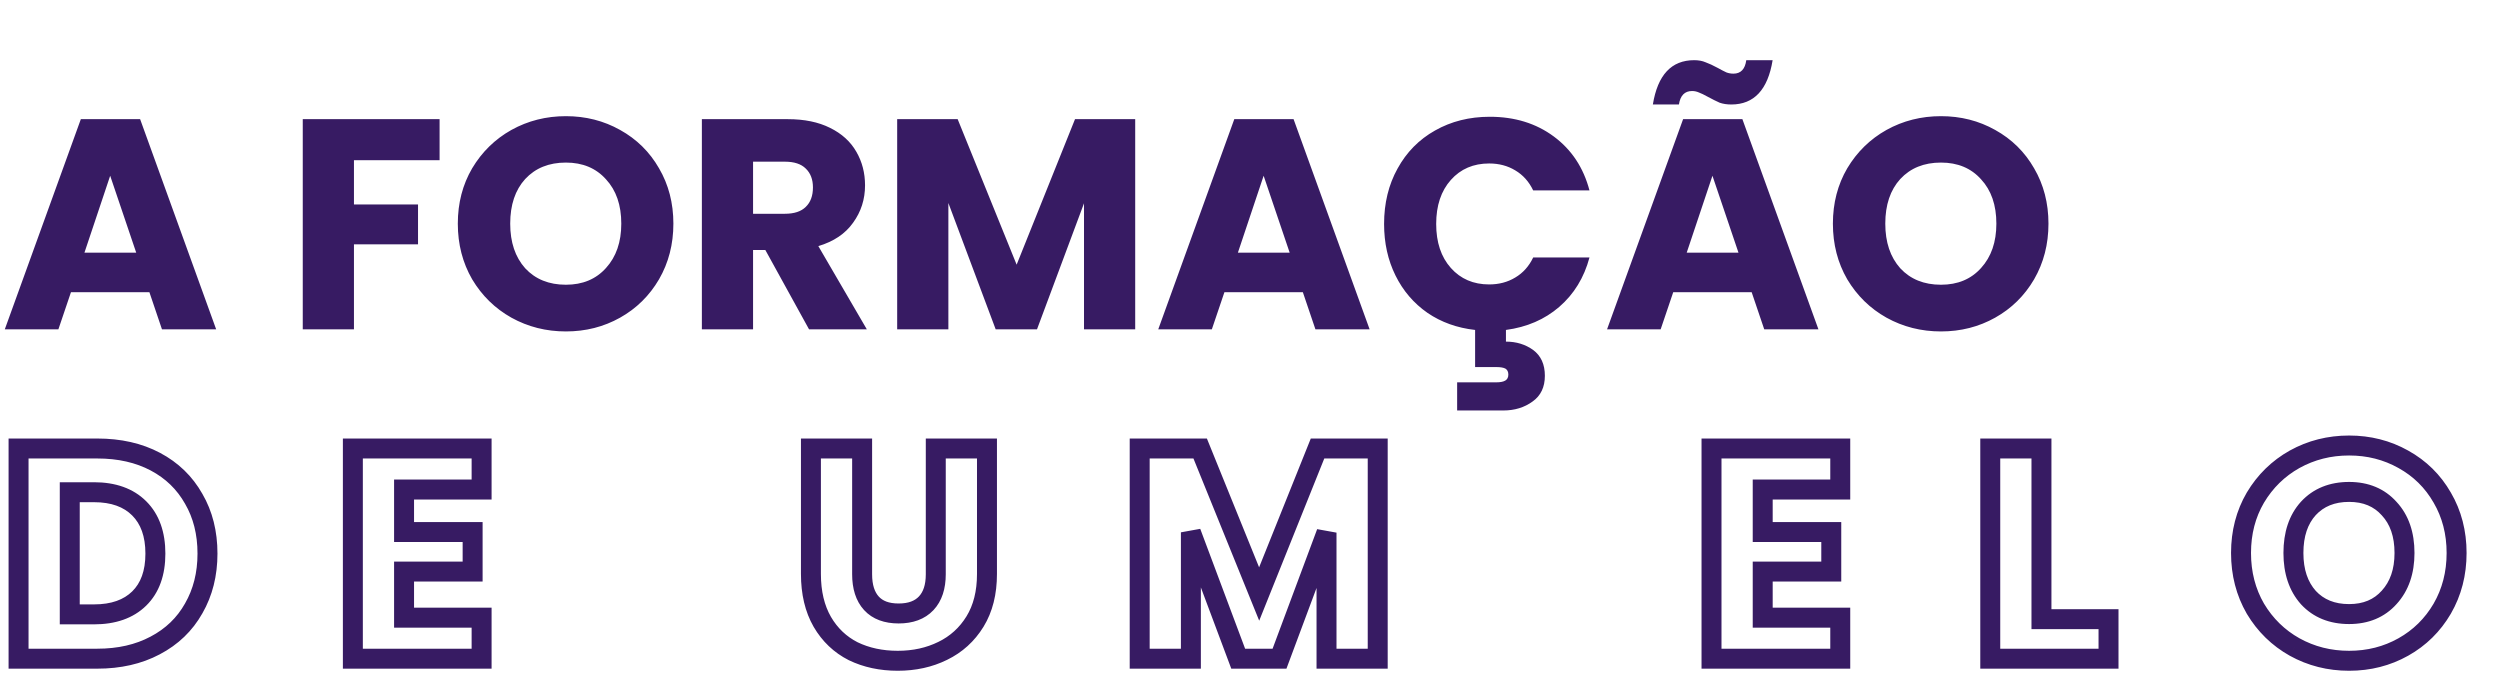
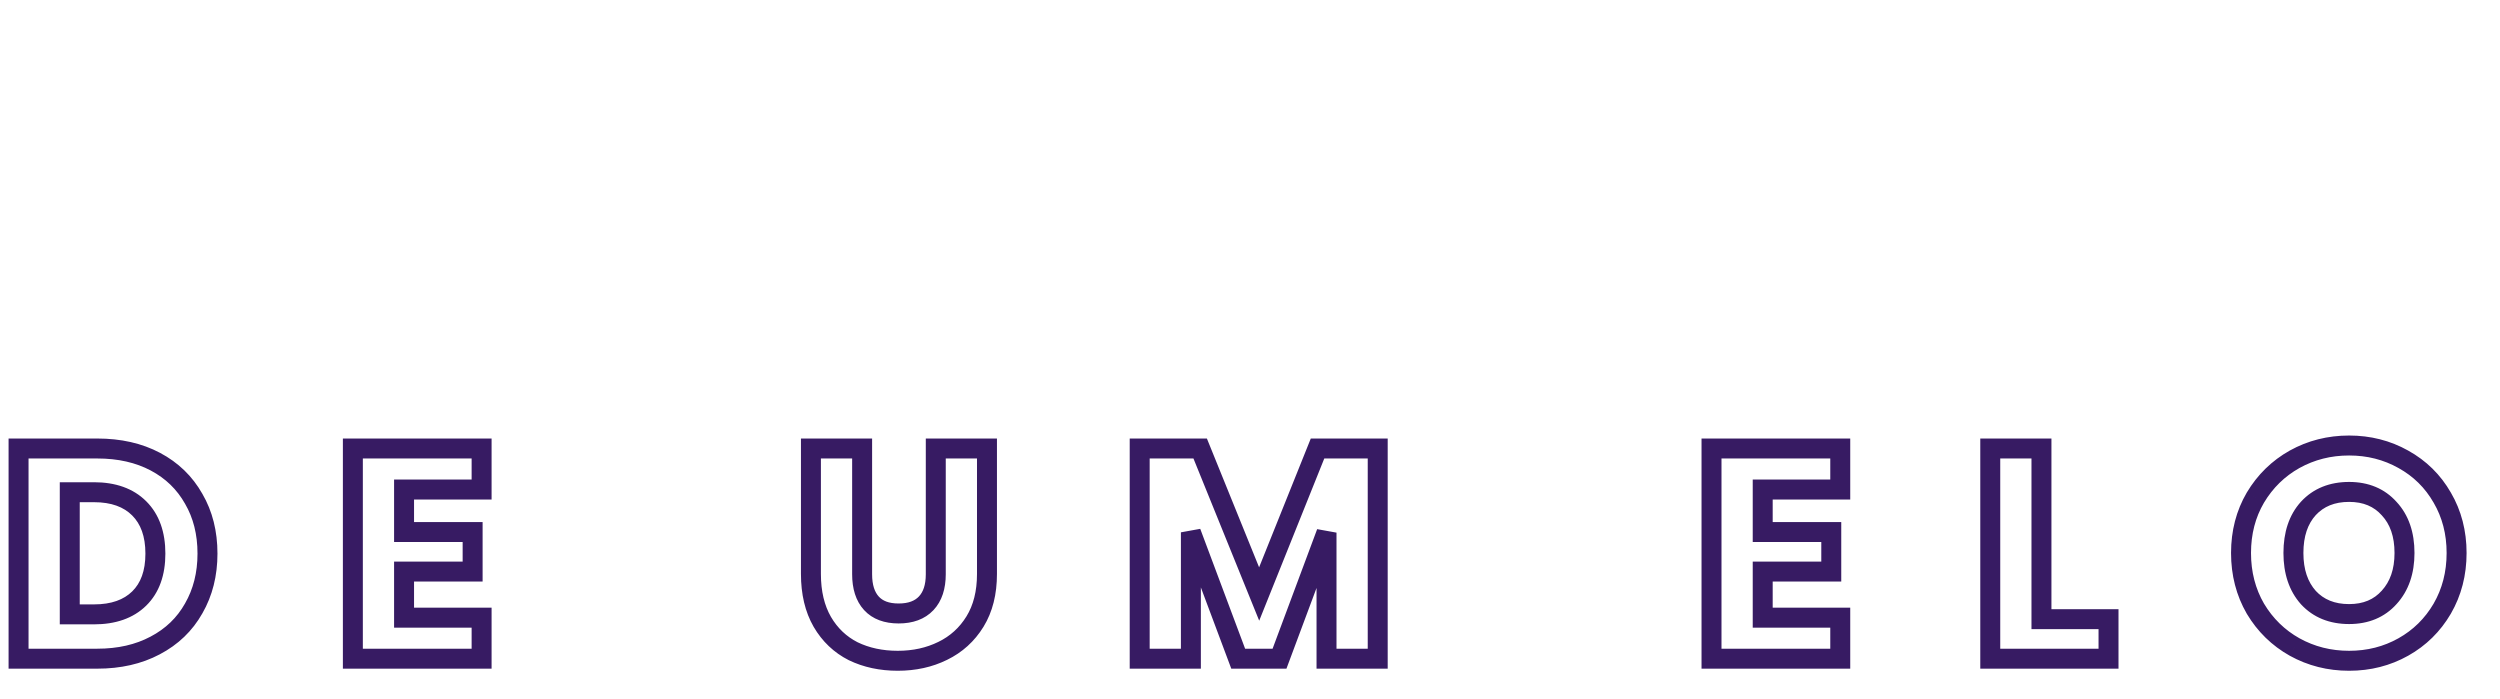
<svg xmlns="http://www.w3.org/2000/svg" width="501" height="140" viewBox="0 0 501 140" fill="none">
-   <path d="M29.94 58.56H14.22L11.7 66H0.96L16.2 23.88H28.08L43.32 66H32.46L29.94 58.56ZM27.3 50.64L22.08 35.22L16.92 50.64H27.3ZM88.093 23.88V32.1H70.933V40.98H83.773V48.96H70.933V66H60.673V23.88H88.093ZM113.406 66.42C109.446 66.42 105.806 65.5 102.486 63.66C99.206 61.82 96.586 59.26 94.626 55.98C92.706 52.66 91.746 48.94 91.746 44.82C91.746 40.7 92.706 37 94.626 33.72C96.586 30.44 99.206 27.88 102.486 26.04C105.806 24.2 109.446 23.28 113.406 23.28C117.366 23.28 120.986 24.2 124.266 26.04C127.586 27.88 130.186 30.44 132.066 33.72C133.986 37 134.946 40.7 134.946 44.82C134.946 48.94 133.986 52.66 132.066 55.98C130.146 59.26 127.546 61.82 124.266 63.66C120.986 65.5 117.366 66.42 113.406 66.42ZM113.406 57.06C116.766 57.06 119.446 55.94 121.446 53.7C123.486 51.46 124.506 48.5 124.506 44.82C124.506 41.1 123.486 38.14 121.446 35.94C119.446 33.7 116.766 32.58 113.406 32.58C110.006 32.58 107.286 33.68 105.246 35.88C103.246 38.08 102.246 41.06 102.246 44.82C102.246 48.54 103.246 51.52 105.246 53.76C107.286 55.96 110.006 57.06 113.406 57.06ZM162.134 66L153.374 50.1H150.914V66H140.654V23.88H157.874C161.194 23.88 164.014 24.46 166.334 25.62C168.694 26.78 170.454 28.38 171.614 30.42C172.774 32.42 173.354 34.66 173.354 37.14C173.354 39.94 172.554 42.44 170.954 44.64C169.394 46.84 167.074 48.4 163.994 49.32L173.714 66H162.134ZM150.914 42.84H157.274C159.154 42.84 160.554 42.38 161.474 41.46C162.434 40.54 162.914 39.24 162.914 37.56C162.914 35.96 162.434 34.7 161.474 33.78C160.554 32.86 159.154 32.4 157.274 32.4H150.914V42.84ZM227.494 23.88V66H217.234V40.74L207.814 66H199.534L190.054 40.68V66H179.794V23.88H191.914L203.734 53.04L215.434 23.88H227.494ZM261.092 58.56H245.372L242.852 66H232.112L247.352 23.88H259.232L274.472 66H263.612L261.092 58.56ZM258.452 50.64L253.232 35.22L248.072 50.64H258.452ZM298.431 57C300.391 57 302.131 56.54 303.651 55.62C305.211 54.7 306.411 53.36 307.251 51.6H318.531C317.451 55.64 315.431 58.94 312.471 61.5C309.551 64.02 305.991 65.56 301.791 66.12V68.46C303.871 68.46 305.691 69.02 307.251 70.14C308.811 71.3 309.591 73.02 309.591 75.3C309.591 77.58 308.771 79.3 307.131 80.46C305.491 81.66 303.531 82.26 301.251 82.26H292.011V76.62H299.871C300.671 76.62 301.271 76.5 301.671 76.26C302.071 76.02 302.271 75.62 302.271 75.06C302.271 74.5 302.071 74.1 301.671 73.86C301.271 73.66 300.671 73.56 299.871 73.56H295.611V66.12C292.011 65.72 288.831 64.58 286.071 62.7C283.311 60.78 281.171 58.28 279.651 55.2C278.131 52.12 277.371 48.68 277.371 44.88C277.371 40.72 278.271 37.02 280.071 33.78C281.871 30.5 284.371 27.96 287.571 26.16C290.811 24.32 294.471 23.4 298.551 23.4C303.551 23.4 307.831 24.72 311.391 27.36C314.951 30 317.331 33.6 318.531 38.16H307.251C306.411 36.4 305.211 35.06 303.651 34.14C302.131 33.22 300.391 32.76 298.431 32.76C295.271 32.76 292.711 33.86 290.751 36.06C288.791 38.26 287.811 41.2 287.811 44.88C287.811 48.56 288.791 51.5 290.751 53.7C292.711 55.9 295.271 57 298.431 57ZM351.034 58.56H335.314L332.794 66H322.054L337.294 23.88H349.174L364.414 66H353.554L351.034 58.56ZM348.394 50.64L343.174 35.22L338.014 50.64H348.394ZM331.234 20.94C332.194 15.02 334.954 12.06 339.514 12.06C340.394 12.06 341.154 12.2 341.794 12.48C342.474 12.72 343.294 13.1 344.254 13.62C344.974 14.02 345.554 14.32 345.994 14.52C346.434 14.68 346.894 14.76 347.374 14.76C348.854 14.76 349.714 13.86 349.954 12.06H355.234C354.274 17.98 351.514 20.94 346.954 20.94C346.074 20.94 345.294 20.82 344.614 20.58C343.974 20.3 343.174 19.9 342.214 19.38C341.494 18.98 340.914 18.7 340.474 18.54C340.034 18.34 339.574 18.24 339.094 18.24C337.614 18.24 336.734 19.14 336.454 20.94H331.234ZM388.972 66.42C385.012 66.42 381.372 65.5 378.052 63.66C374.772 61.82 372.152 59.26 370.192 55.98C368.272 52.66 367.312 48.94 367.312 44.82C367.312 40.7 368.272 37 370.192 33.72C372.152 30.44 374.772 27.88 378.052 26.04C381.372 24.2 385.012 23.28 388.972 23.28C392.932 23.28 396.552 24.2 399.832 26.04C403.152 27.88 405.752 30.44 407.632 33.72C409.552 37 410.512 40.7 410.512 44.82C410.512 48.94 409.552 52.66 407.632 55.98C405.712 59.26 403.112 61.82 399.832 63.66C396.552 65.5 392.932 66.42 388.972 66.42ZM388.972 57.06C392.332 57.06 395.012 55.94 397.012 53.7C399.052 51.46 400.072 48.5 400.072 44.82C400.072 41.1 399.052 38.14 397.012 35.94C395.012 33.7 392.332 32.58 388.972 32.58C385.572 32.58 382.852 33.68 380.812 35.88C378.812 38.08 377.812 41.06 377.812 44.82C377.812 48.54 378.812 51.52 380.812 53.76C382.852 55.96 385.572 57.06 388.972 57.06Z" fill="#371B63" />
  <path d="M31.14 92.52L32.077 90.753L32.077 90.753L31.14 92.52ZM38.82 99.96L37.077 100.941L37.084 100.954L37.092 100.966L38.82 99.96ZM38.82 121.92L37.086 120.923L37.081 120.931L37.077 120.939L38.82 121.92ZM31.08 129.36L30.152 127.588L30.143 127.593L31.08 129.36ZM3.72 132H1.72V134H3.72V132ZM3.72 89.88V87.88H1.72V89.88H3.72ZM13.98 98.64V96.64H11.98V98.64H13.98ZM13.98 123.12H11.98V125.12H13.98V123.12ZM19.5 91.88C23.673 91.88 27.22 92.706 30.203 94.287L32.077 90.753C28.42 88.814 24.207 87.88 19.5 87.88V91.88ZM30.203 94.287C33.193 95.872 35.469 98.083 37.077 100.941L40.563 98.98C38.571 95.437 35.727 92.688 32.077 90.753L30.203 94.287ZM37.092 100.966C38.73 103.781 39.58 107.084 39.58 110.94H43.58C43.58 106.476 42.59 102.459 40.548 98.954L37.092 100.966ZM39.58 110.94C39.58 114.752 38.732 118.06 37.086 120.923L40.554 122.917C42.588 119.38 43.58 115.368 43.58 110.94H39.58ZM37.077 120.939C35.473 123.791 33.181 126.001 30.152 127.588L32.008 131.132C35.699 129.199 38.567 126.449 40.563 122.901L37.077 120.939ZM30.143 127.593C27.157 129.176 23.629 130 19.5 130V134C24.171 134 28.363 133.064 32.017 131.127L30.143 127.593ZM19.5 130H3.72V134H19.5V130ZM5.72 132V89.88H1.72V132H5.72ZM3.72 91.88H19.5V87.88H3.72V91.88ZM18.84 125.12C23.09 125.12 26.67 123.95 29.301 121.367L26.499 118.513C24.81 120.17 22.35 121.12 18.84 121.12V125.12ZM29.301 121.367C31.944 118.773 33.14 115.198 33.14 110.94H29.14C29.14 114.442 28.176 116.867 26.499 118.513L29.301 121.367ZM33.14 110.94C33.14 106.68 31.944 103.095 29.314 100.466L26.486 103.294C28.176 104.985 29.14 107.44 29.14 110.94H33.14ZM29.314 100.466C26.685 97.836 23.1 96.64 18.84 96.64V100.64C22.34 100.64 24.795 101.604 26.486 103.294L29.314 100.466ZM18.84 96.64H13.98V100.64H18.84V96.64ZM11.98 98.64V123.12H15.98V98.64H11.98ZM13.98 125.12H18.84V121.12H13.98V125.12ZM80.974 98.1V96.1H78.974V98.1H80.974ZM80.974 106.62H78.974V108.62H80.974V106.62ZM94.714 106.62H96.714V104.62H94.714V106.62ZM94.714 114.54V116.54H96.714V114.54H94.714ZM80.974 114.54V112.54H78.974V114.54H80.974ZM80.974 123.78H78.974V125.78H80.974V123.78ZM96.514 123.78H98.514V121.78H96.514V123.78ZM96.514 132V134H98.514V132H96.514ZM70.714 132H68.714V134H70.714V132ZM70.714 89.88V87.88H68.714V89.88H70.714ZM96.514 89.88H98.514V87.88H96.514V89.88ZM96.514 98.1V100.1H98.514V98.1H96.514ZM78.974 98.1V106.62H82.974V98.1H78.974ZM80.974 108.62H94.714V104.62H80.974V108.62ZM92.714 106.62V114.54H96.714V106.62H92.714ZM94.714 112.54H80.974V116.54H94.714V112.54ZM78.974 114.54V123.78H82.974V114.54H78.974ZM80.974 125.78H96.514V121.78H80.974V125.78ZM94.514 123.78V132H98.514V123.78H94.514ZM96.514 130H70.714V134H96.514V130ZM72.714 132V89.88H68.714V132H72.714ZM70.714 91.88H96.514V87.88H70.714V91.88ZM94.514 89.88V98.1H98.514V89.88H94.514ZM96.514 96.1H80.974V100.1H96.514V96.1ZM172.77 89.88H174.77V87.88H172.77V89.88ZM174.63 120.9L173.152 122.248L173.152 122.248L174.63 120.9ZM185.61 120.9L187.066 122.271L187.066 122.271L185.61 120.9ZM187.53 89.88V87.88H185.53V89.88H187.53ZM197.79 89.88H199.79V87.88H197.79V89.88ZM195.39 124.56L197.093 125.608L197.093 125.608L195.39 124.56ZM188.91 130.44L188.036 128.641L188.026 128.646L188.91 130.44ZM170.97 130.5L170.064 132.283L170.08 132.292L170.097 132.3L170.97 130.5ZM164.79 124.62L163.056 125.618L163.063 125.629L164.79 124.62ZM162.51 89.88V87.88H160.51V89.88H162.51ZM170.77 89.88V115.08H174.77V89.88H170.77ZM170.77 115.08C170.77 117.913 171.469 120.402 173.152 122.248L176.107 119.552C175.31 118.678 174.77 117.287 174.77 115.08H170.77ZM173.152 122.248C174.877 124.14 177.308 124.94 180.09 124.94V120.94C178.071 120.94 176.862 120.38 176.107 119.552L173.152 122.248ZM180.09 124.94C182.875 124.94 185.308 124.139 187.066 122.271L184.153 119.529C183.352 120.381 182.104 120.94 180.09 120.94V124.94ZM187.066 122.271C188.802 120.426 189.53 117.928 189.53 115.08H185.53C185.53 117.272 184.977 118.654 184.153 119.529L187.066 122.271ZM189.53 115.08V89.88H185.53V115.08H189.53ZM187.53 91.88H197.79V87.88H187.53V91.88ZM195.79 89.88V115.02H199.79V89.88H195.79ZM195.79 115.02C195.79 118.495 195.052 121.293 193.686 123.512L197.093 125.608C198.927 122.627 199.79 119.065 199.79 115.02H195.79ZM193.686 123.512C192.284 125.791 190.41 127.489 188.036 128.641L189.783 132.239C192.849 130.751 195.295 128.529 197.093 125.608L193.686 123.512ZM188.026 128.646C185.65 129.816 182.958 130.42 179.91 130.42V134.42C183.501 134.42 186.809 133.704 189.793 132.234L188.026 128.646ZM179.91 130.42C176.852 130.42 174.176 129.832 171.842 128.7L170.097 132.3C173.043 133.728 176.327 134.42 179.91 134.42V130.42ZM171.875 128.717C169.629 127.576 167.849 125.891 166.516 123.611L163.063 125.629C164.77 128.549 167.11 130.784 170.064 132.283L171.875 128.717ZM166.523 123.622C165.214 121.349 164.51 118.511 164.51 115.02H160.51C160.51 119.049 161.325 122.611 163.056 125.618L166.523 123.622ZM164.51 115.02V89.88H160.51V115.02H164.51ZM162.51 91.88H172.77V87.88H162.51V91.88ZM276.094 89.88H278.094V87.88H276.094V89.88ZM276.094 132V134H278.094V132H276.094ZM265.834 132H263.834V134H265.834V132ZM265.834 106.74H267.834L263.96 106.041L265.834 106.74ZM256.414 132V134H257.803L258.288 132.699L256.414 132ZM248.134 132L246.261 132.701L246.747 134H248.134V132ZM238.654 106.68L240.527 105.979L236.654 106.68H238.654ZM238.654 132V134H240.654V132H238.654ZM228.394 132H226.394V134H228.394V132ZM228.394 89.88V87.88H226.394V89.88H228.394ZM240.514 89.88L242.368 89.129L241.862 87.88H240.514V89.88ZM252.334 119.04L250.481 119.791L252.344 124.387L254.19 119.785L252.334 119.04ZM264.034 89.88V87.88H262.682L262.178 89.135L264.034 89.88ZM274.094 89.88V132H278.094V89.88H274.094ZM276.094 130H265.834V134H276.094V130ZM267.834 132V106.74H263.834V132H267.834ZM263.96 106.041L254.54 131.301L258.288 132.699L267.708 107.439L263.96 106.041ZM256.414 130H248.134V134H256.414V130ZM250.007 131.299L240.527 105.979L236.781 107.381L246.261 132.701L250.007 131.299ZM236.654 106.68V132H240.654V106.68H236.654ZM238.654 130H228.394V134H238.654V130ZM230.394 132V89.88H226.394V132H230.394ZM228.394 91.88H240.514V87.88H228.394V91.88ZM238.661 90.631L250.481 119.791L254.188 118.289L242.368 89.129L238.661 90.631ZM254.19 119.785L265.89 90.625L262.178 89.135L250.478 118.295L254.19 119.785ZM264.034 91.88H276.094V87.88H264.034V91.88ZM353.247 98.1V96.1H351.247V98.1H353.247ZM353.247 106.62H351.247V108.62H353.247V106.62ZM366.987 106.62H368.987V104.62H366.987V106.62ZM366.987 114.54V116.54H368.987V114.54H366.987ZM353.247 114.54V112.54H351.247V114.54H353.247ZM353.247 123.78H351.247V125.78H353.247V123.78ZM368.787 123.78H370.787V121.78H368.787V123.78ZM368.787 132V134H370.787V132H368.787ZM342.987 132H340.987V134H342.987V132ZM342.987 89.88V87.88H340.987V89.88H342.987ZM368.787 89.88H370.787V87.88H368.787V89.88ZM368.787 98.1V100.1H370.787V98.1H368.787ZM351.247 98.1V106.62H355.247V98.1H351.247ZM353.247 108.62H366.987V104.62H353.247V108.62ZM364.987 106.62V114.54H368.987V106.62H364.987ZM366.987 112.54H353.247V116.54H366.987V112.54ZM351.247 114.54V123.78H355.247V114.54H351.247ZM353.247 125.78H368.787V121.78H353.247V125.78ZM366.787 123.78V132H370.787V123.78H366.787ZM368.787 130H342.987V134H368.787V130ZM344.987 132V89.88H340.987V132H344.987ZM342.987 91.88H368.787V87.88H342.987V91.88ZM366.787 89.88V98.1H370.787V89.88H366.787ZM368.787 96.1H353.247V100.1H368.787V96.1ZM409.108 124.08H407.108V126.08H409.108V124.08ZM422.548 124.08H424.548V122.08H422.548V124.08ZM422.548 132V134H424.548V132H422.548ZM398.848 132H396.848V134H398.848V132ZM398.848 89.88V87.88H396.848V89.88H398.848ZM409.108 89.88H411.108V87.88H409.108V89.88ZM409.108 126.08H422.548V122.08H409.108V126.08ZM420.548 124.08V132H424.548V124.08H420.548ZM422.548 130H398.848V134H422.548V130ZM400.848 132V89.88H396.848V132H400.848ZM398.848 91.88H409.108V87.88H398.848V91.88ZM407.108 89.88V124.08H411.108V89.88H407.108ZM459.842 129.66L458.863 131.404L458.872 131.409L459.842 129.66ZM451.982 121.98L450.251 122.981L450.258 122.994L450.265 123.006L451.982 121.98ZM451.982 99.72L450.265 98.694L450.26 98.702L450.256 98.71L451.982 99.72ZM459.842 92.04L458.872 90.291L458.863 90.296L459.842 92.04ZM481.622 92.04L480.643 93.784L480.652 93.789L481.622 92.04ZM489.422 99.72L487.687 100.715L487.691 100.722L487.696 100.73L489.422 99.72ZM489.422 121.98L491.148 122.99L491.153 122.981L489.422 121.98ZM481.622 129.66L482.6 131.404L482.6 131.404L481.622 129.66ZM478.802 119.7L477.323 118.353L477.317 118.361L477.31 118.368L478.802 119.7ZM478.802 101.94L477.31 103.272L477.323 103.286L477.335 103.3L478.802 101.94ZM462.602 101.88L461.135 100.52L461.129 100.527L461.122 100.535L462.602 101.88ZM462.602 119.76L461.11 121.092L461.123 121.106L461.135 121.12L462.602 119.76ZM470.762 130.42C467.126 130.42 463.822 129.579 460.811 127.911L458.872 131.409C462.502 133.421 466.478 134.42 470.762 134.42V130.42ZM460.82 127.916C457.85 126.249 455.483 123.939 453.699 120.954L450.265 123.006C452.401 126.581 455.274 129.391 458.863 131.404L460.82 127.916ZM453.713 120.979C451.982 117.986 451.102 114.615 451.102 110.82H447.102C447.102 115.265 448.142 119.334 450.251 122.981L453.713 120.979ZM451.102 110.82C451.102 107.024 451.982 103.678 453.708 100.73L450.256 98.71C448.141 102.322 447.102 106.376 447.102 110.82H451.102ZM453.699 100.746C455.483 97.761 457.85 95.451 460.82 93.784L458.863 90.296C455.274 92.309 452.401 95.119 450.265 98.694L453.699 100.746ZM460.811 93.789C463.822 92.121 467.126 91.28 470.762 91.28V87.28C466.478 87.28 462.502 88.279 458.872 90.291L460.811 93.789ZM470.762 91.28C474.398 91.28 477.678 92.121 480.643 93.784L482.6 90.296C479.006 88.279 475.046 87.28 470.762 87.28V91.28ZM480.652 93.789C483.654 95.453 485.989 97.753 487.687 100.715L491.157 98.725C489.095 95.127 486.229 92.307 482.591 90.291L480.652 93.789ZM487.696 100.73C489.421 103.678 490.302 107.024 490.302 110.82H494.302C494.302 106.376 493.262 102.322 491.148 98.71L487.696 100.73ZM490.302 110.82C490.302 114.615 489.422 117.986 487.691 120.979L491.153 122.981C493.262 119.334 494.302 115.265 494.302 110.82H490.302ZM487.696 120.97C485.953 123.946 483.61 126.252 480.643 127.916L482.6 131.404C486.194 129.388 489.05 126.574 491.148 122.99L487.696 120.97ZM480.643 127.916C477.678 129.579 474.398 130.42 470.762 130.42V134.42C475.046 134.42 479.006 133.421 482.6 131.404L480.643 127.916ZM470.762 125.06C474.616 125.06 477.867 123.75 480.294 121.032L477.31 118.368C475.737 120.13 473.628 121.06 470.762 121.06V125.06ZM480.281 121.047C482.725 118.363 483.862 114.886 483.862 110.82H479.862C479.862 114.114 478.959 116.557 477.323 118.353L480.281 121.047ZM483.862 110.82C483.862 106.722 482.729 103.233 480.268 100.58L477.335 103.3C478.955 105.047 479.862 107.478 479.862 110.82H483.862ZM480.294 100.608C477.867 97.89 474.616 96.58 470.762 96.58V100.58C473.628 100.58 475.737 101.51 477.31 103.272L480.294 100.608ZM470.762 96.58C466.887 96.58 463.606 97.856 461.135 100.52L464.068 103.24C465.678 101.504 467.837 100.58 470.762 100.58V96.58ZM461.122 100.535C458.706 103.193 457.602 106.699 457.602 110.82H461.602C461.602 107.421 462.498 104.967 464.082 103.225L461.122 100.535ZM457.602 110.82C457.602 114.909 458.71 118.404 461.11 121.092L464.094 118.428C462.494 116.636 461.602 114.171 461.602 110.82H457.602ZM461.135 121.12C463.606 123.784 466.887 125.06 470.762 125.06V121.06C467.837 121.06 465.678 120.136 464.068 118.4L461.135 121.12Z" fill="#371B63" />
</svg>